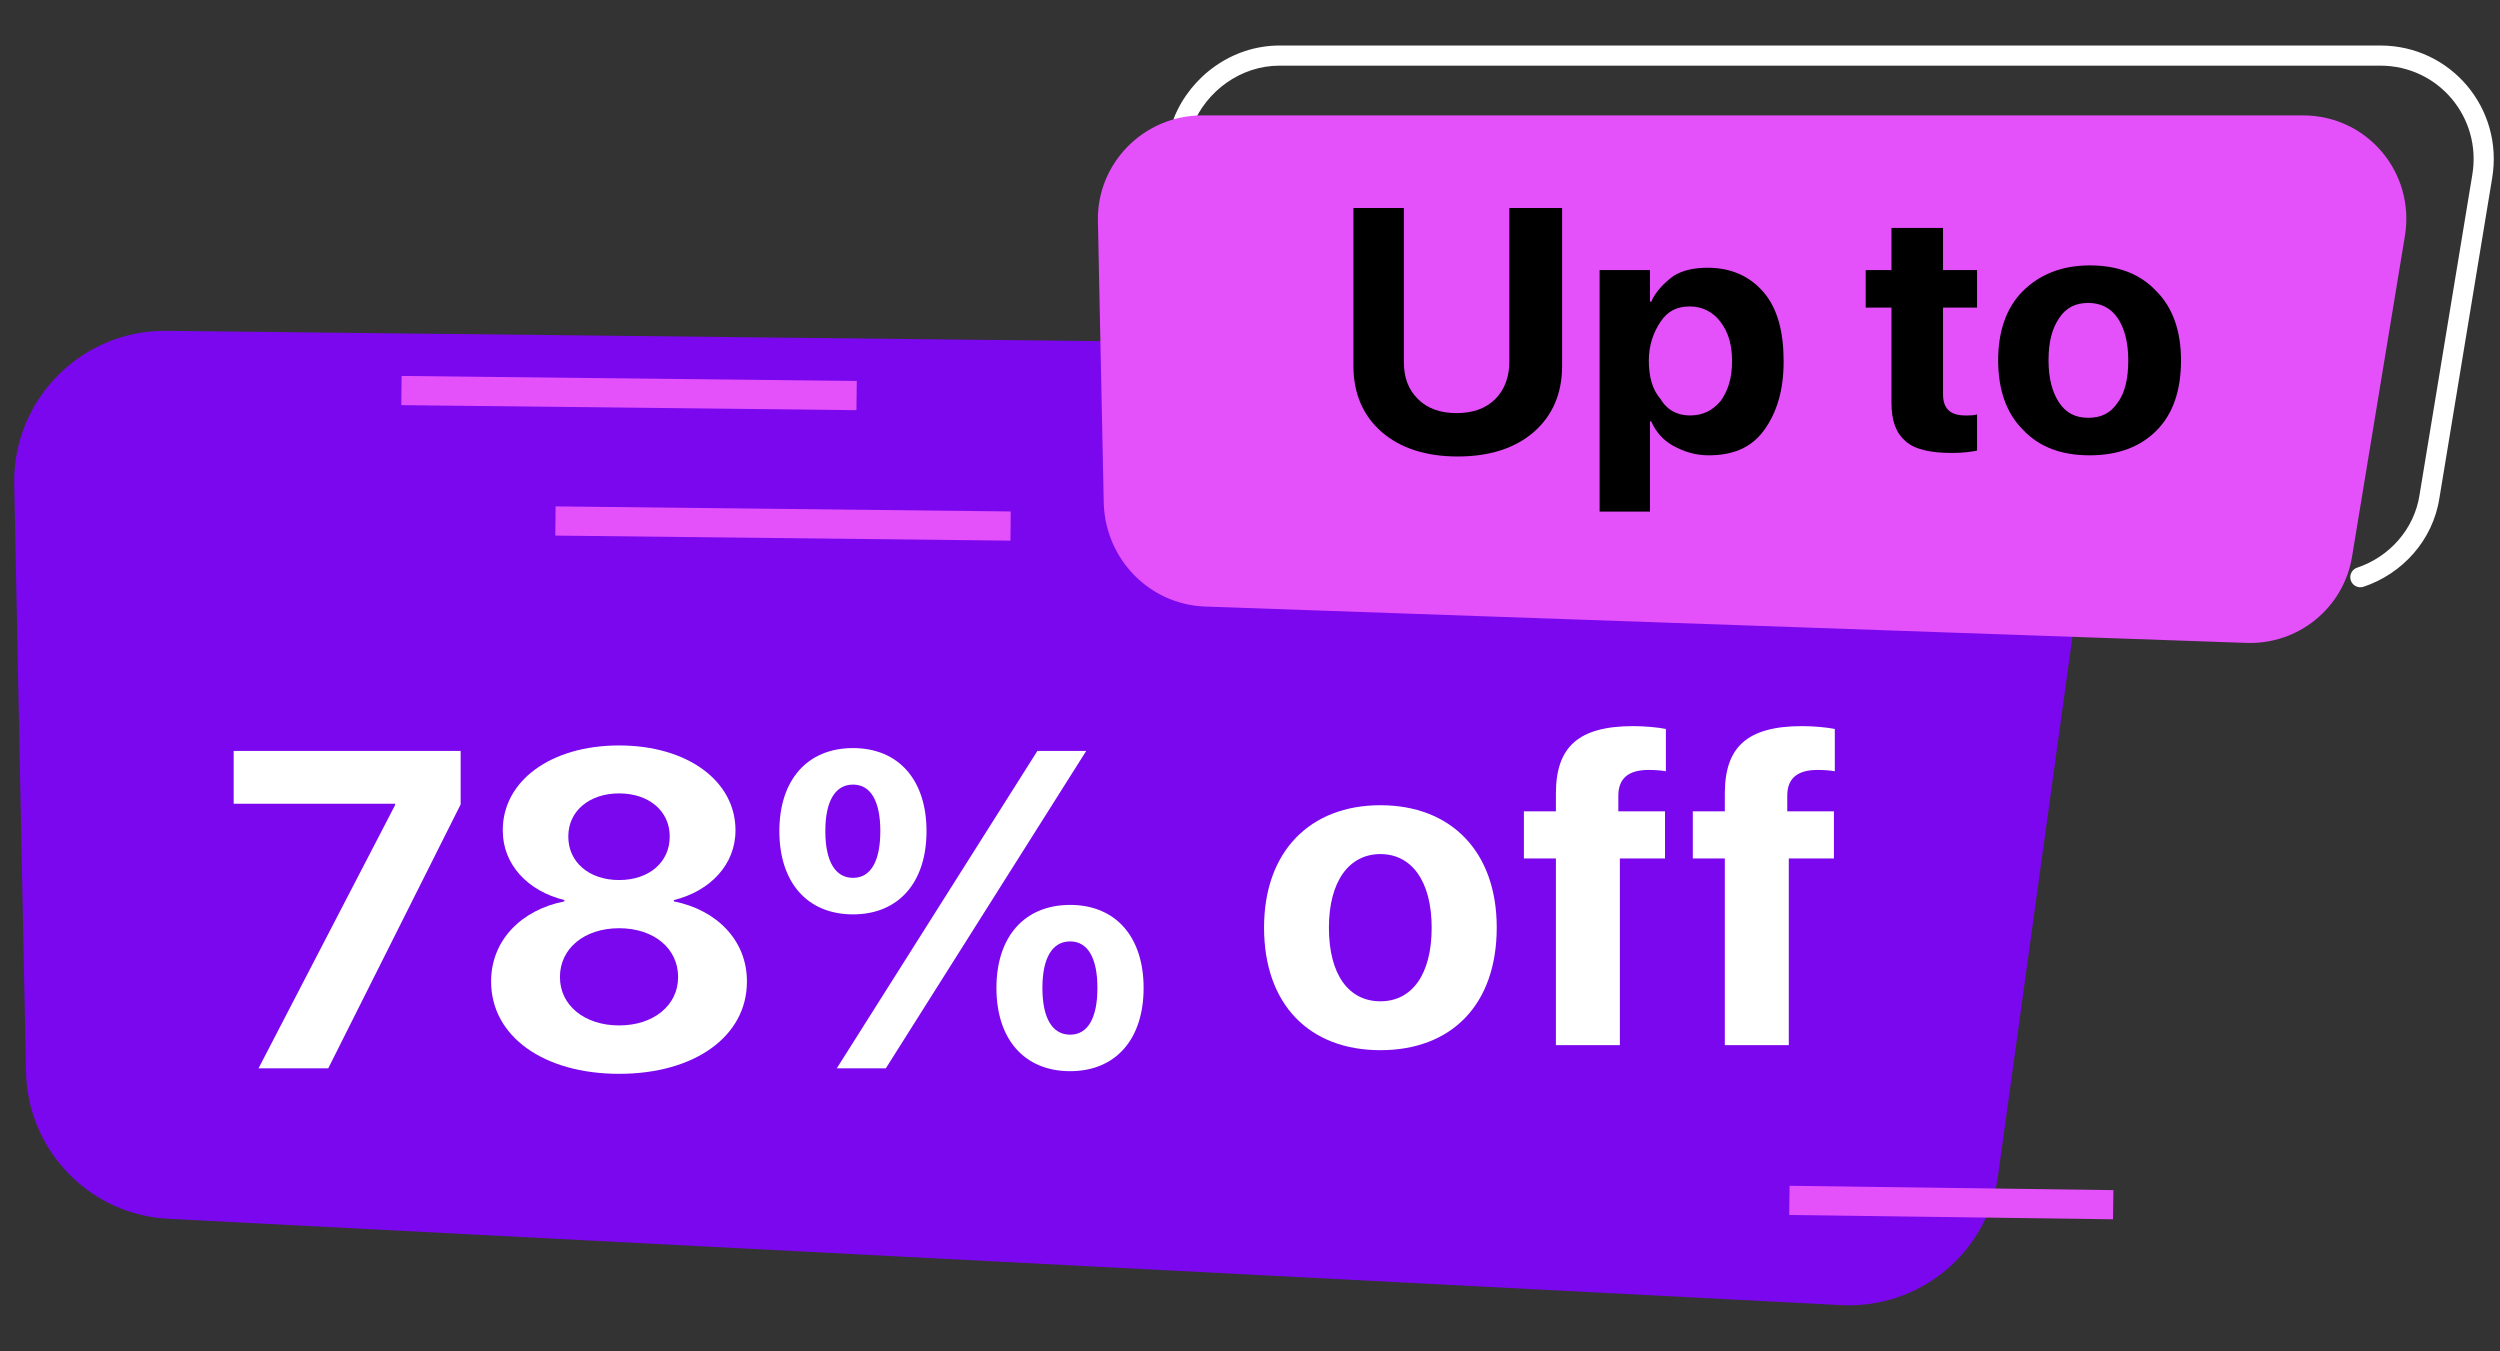
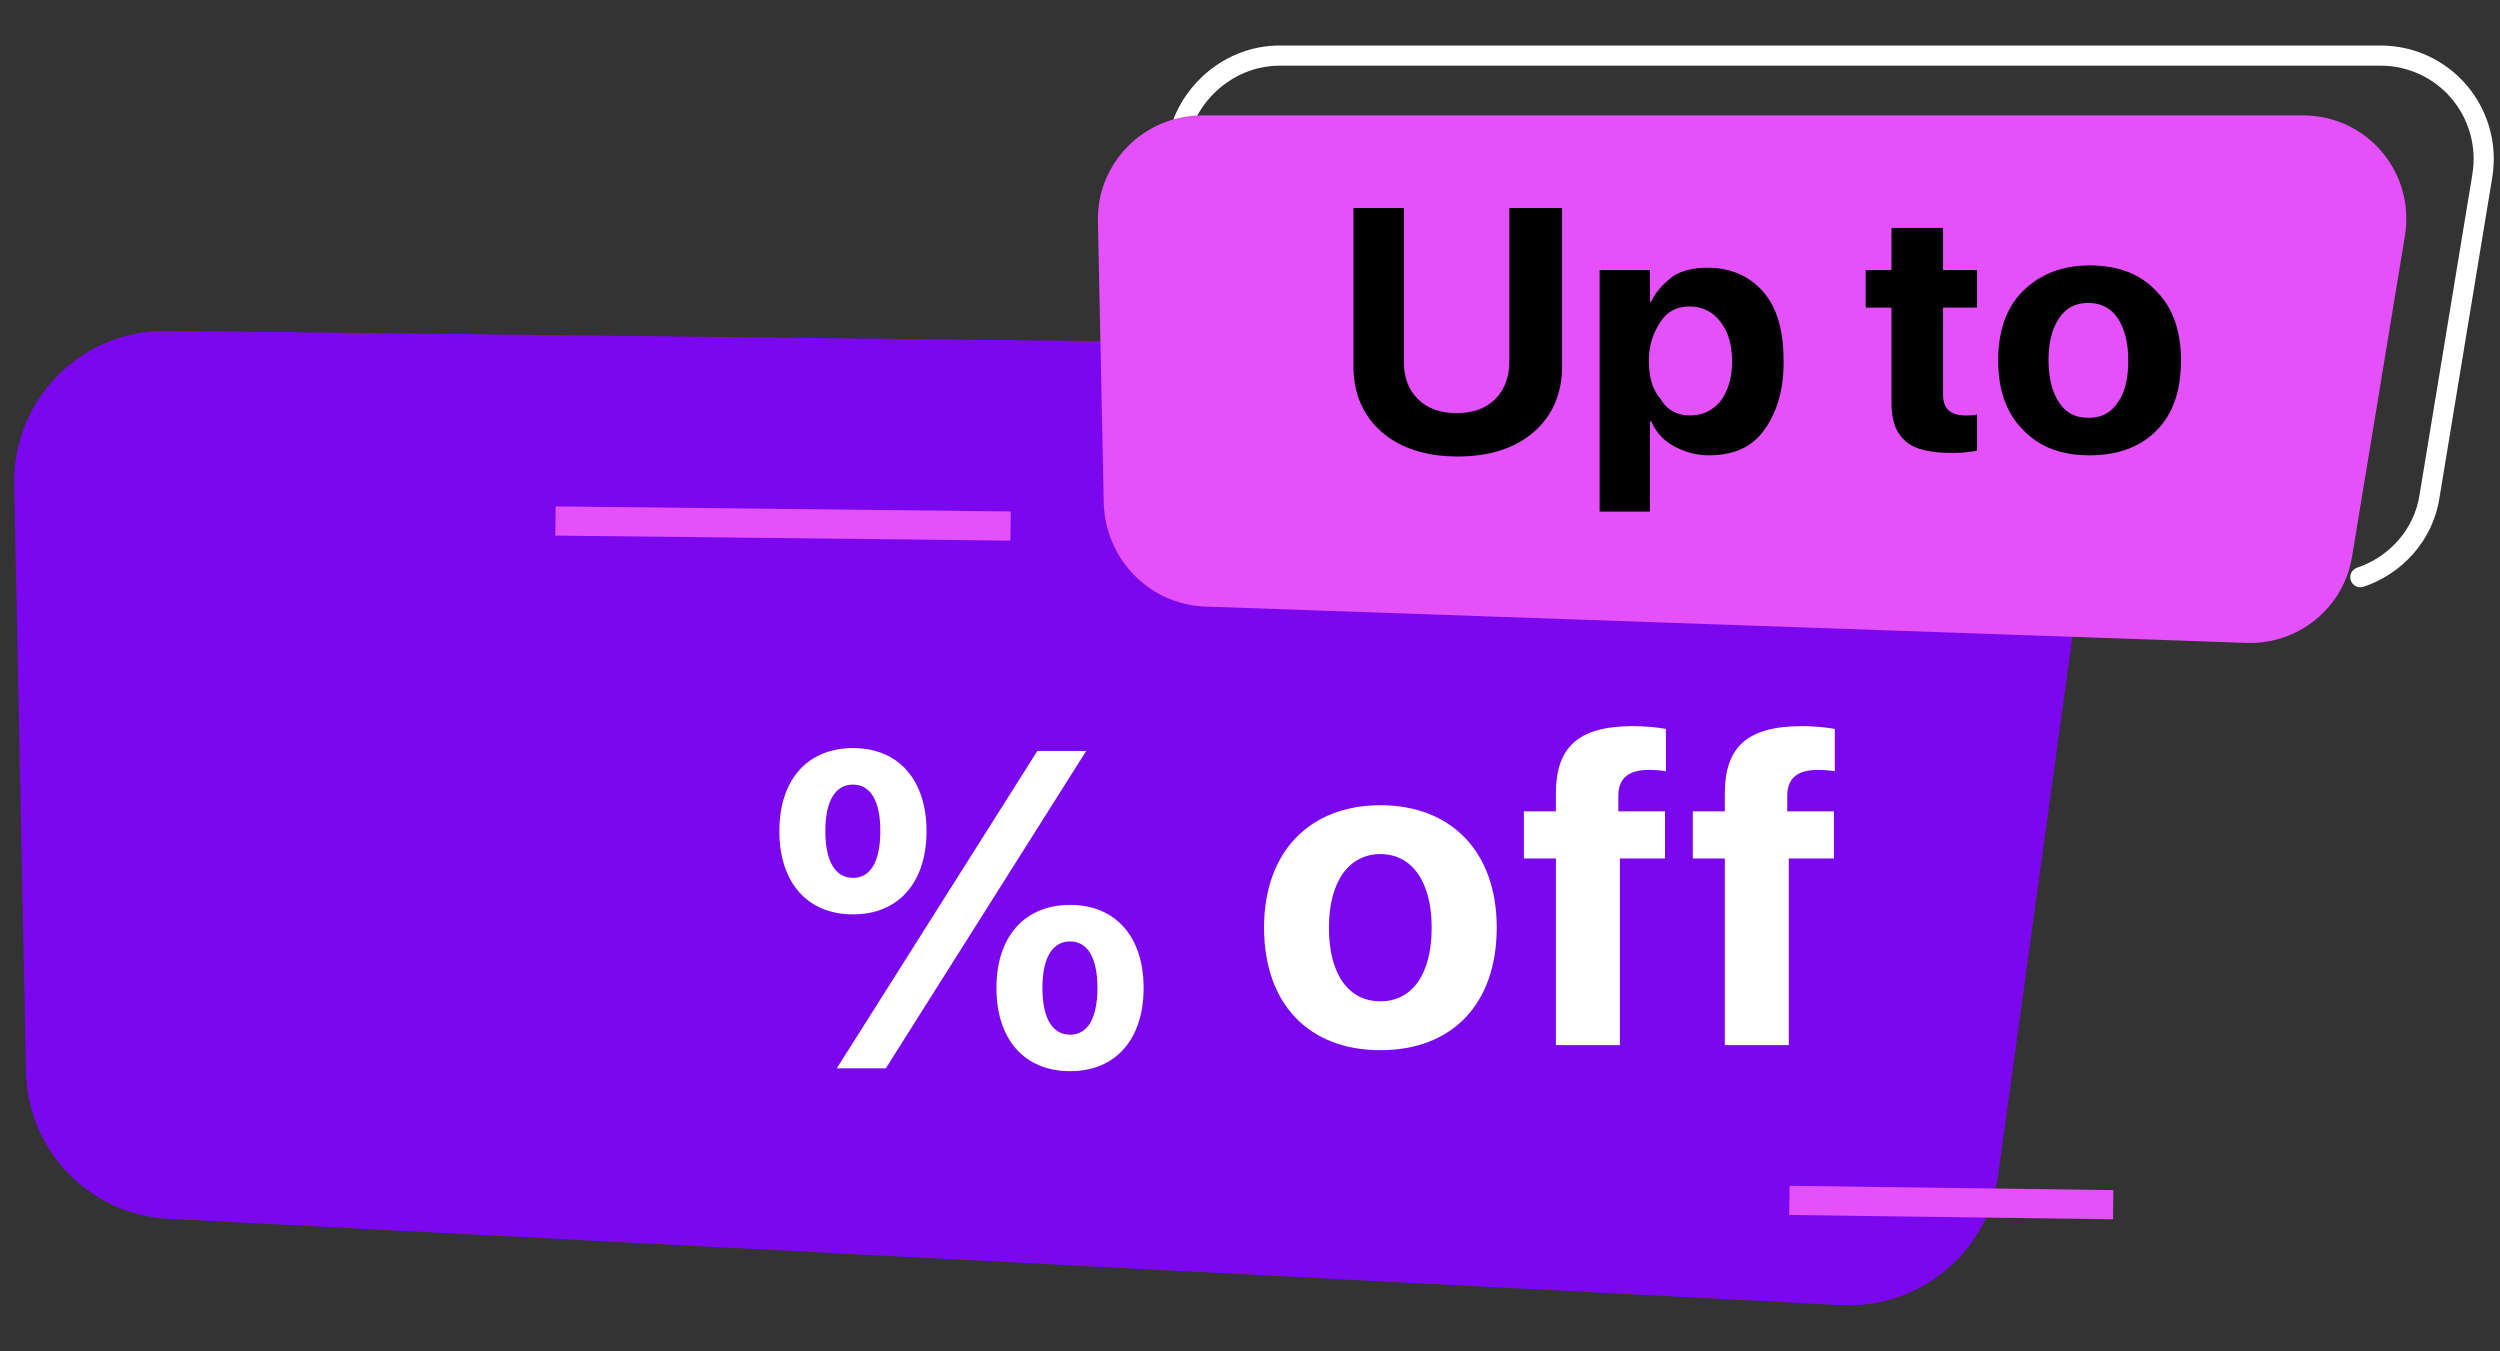
<svg xmlns="http://www.w3.org/2000/svg" width="111" height="60" viewBox="0 0 111 60" fill="none">
  <rect x="0" y="0" width="111" height="60" fill="#333333" stroke="none" />
  <path d="M7.424 14.689L86.16 15.56C90.166 15.618 93.243 19.16 92.721 23.166L88.714 52.199C88.25 55.624 85.231 58.121 81.747 57.947L7.482 54.115C3.998 53.941 1.211 51.095 1.153 47.553L0.63 21.482C0.572 17.708 3.65 14.631 7.424 14.689Z" fill="#7A07EE" />
-   <path d="M11.478 47.434H14.574L20.453 35.715V33.342H10.375V35.685H17.543V35.744L11.478 47.434Z" fill="white" />
-   <path d="M27.489 47.678C30.849 47.678 33.163 46.008 33.163 43.586V43.566C33.163 41.74 31.806 40.393 29.921 40.022V39.963C31.542 39.562 32.655 38.381 32.655 36.877V36.857C32.655 34.68 30.526 33.098 27.489 33.098C24.442 33.098 22.323 34.68 22.323 36.857V36.877C22.323 38.381 23.427 39.562 25.058 39.963V40.022C23.163 40.393 21.806 41.74 21.806 43.566V43.586C21.806 46.008 24.13 47.678 27.489 47.678ZM27.489 39.074C26.161 39.074 25.233 38.283 25.233 37.15V37.131C25.233 36.008 26.171 35.227 27.489 35.227C28.808 35.227 29.735 36.008 29.735 37.131V37.15C29.735 38.283 28.817 39.074 27.489 39.074ZM27.489 45.529C25.946 45.529 24.862 44.631 24.862 43.391V43.371C24.862 42.121 25.936 41.213 27.489 41.213C29.042 41.213 30.107 42.121 30.107 43.371V43.391C30.107 44.631 29.023 45.529 27.489 45.529Z" fill="white" />
  <path d="M37.875 40.598C39.897 40.598 41.137 39.182 41.137 36.906V36.897C41.137 34.631 39.897 33.215 37.875 33.215C35.844 33.215 34.604 34.631 34.604 36.897V36.906C34.604 39.182 35.844 40.598 37.875 40.598ZM39.33 47.434L48.227 33.342H46.059L37.153 47.434H39.33ZM37.875 38.977C37.084 38.977 36.645 38.244 36.645 36.906V36.897C36.645 35.568 37.084 34.836 37.875 34.836C38.657 34.836 39.086 35.568 39.086 36.897V36.906C39.086 38.244 38.657 38.977 37.875 38.977ZM47.514 47.56C49.535 47.56 50.776 46.145 50.776 43.869V43.859C50.776 41.594 49.535 40.178 47.514 40.178C45.483 40.178 44.242 41.594 44.242 43.859V43.869C44.242 46.145 45.483 47.56 47.514 47.56ZM47.514 45.94C46.723 45.94 46.283 45.207 46.283 43.869V43.859C46.283 42.531 46.723 41.799 47.514 41.799C48.295 41.799 48.725 42.531 48.725 43.859V43.869C48.725 45.207 48.295 45.94 47.514 45.94Z" fill="white" />
  <path fill-rule="evenodd" clip-rule="evenodd" d="M93.817 54.137L79.44 53.945L79.457 52.649L93.834 52.842L93.817 54.137Z" fill="#E451FB" />
-   <path fill-rule="evenodd" clip-rule="evenodd" d="M38.026 18.212L17.817 17.988L17.831 16.692L38.041 16.916L38.026 18.212Z" fill="#E451FB" />
  <path fill-rule="evenodd" clip-rule="evenodd" d="M44.864 24.005L24.655 23.78L24.669 22.484L44.878 22.709L44.864 24.005Z" fill="#E451FB" />
  <path fill-rule="evenodd" clip-rule="evenodd" d="M56.814 2.915C55.084 2.915 53.574 4.041 52.961 5.551C52.868 5.78 52.607 5.89 52.378 5.797C52.15 5.704 52.039 5.443 52.132 5.215C52.872 3.394 54.693 2.021 56.814 2.021H105.684C108.825 2.021 111.166 4.822 110.653 7.903L108.312 22.104C108.312 22.105 108.312 22.106 108.311 22.107C108.023 24.002 106.648 25.483 104.941 26.052C104.706 26.13 104.453 26.004 104.375 25.77C104.297 25.535 104.424 25.282 104.658 25.204C106.072 24.733 107.195 23.509 107.428 21.97L107.429 21.965L109.771 7.756C110.194 5.216 108.268 2.915 105.684 2.915H56.814Z" fill="white" />
  <path d="M53.379 5.123H102.249C105.112 5.123 107.245 7.673 106.777 10.483L104.435 24.692C104.071 26.982 102.041 28.647 99.699 28.543L53.483 26.93C51.037 26.825 49.111 24.848 49.008 22.402L48.747 9.807C48.695 7.257 50.777 5.123 53.379 5.123Z" fill="#E451FB" />
  <path d="M62.331 9.234V16.052C62.331 16.781 62.539 17.301 62.955 17.717C63.372 18.134 63.944 18.342 64.673 18.342C65.401 18.342 65.974 18.134 66.39 17.717C66.807 17.301 67.015 16.729 67.015 16.052V9.234H69.357V16.26C69.357 17.457 68.941 18.446 68.108 19.175C67.275 19.903 66.13 20.268 64.725 20.268C63.32 20.268 62.175 19.903 61.342 19.175C60.509 18.446 60.093 17.457 60.093 16.26V9.234H62.331Z" fill="black" />
  <path d="M75.81 11.888C76.851 11.888 77.684 12.253 78.309 12.981C78.933 13.71 79.193 14.751 79.193 16.052C79.193 17.353 78.881 18.342 78.309 19.123C77.736 19.903 76.903 20.216 75.862 20.216C75.29 20.216 74.77 20.059 74.301 19.799C73.833 19.539 73.52 19.175 73.312 18.706H73.26V22.714H71.022V11.992H73.26V13.398H73.312C73.52 12.929 73.885 12.565 74.301 12.253C74.718 11.992 75.238 11.888 75.81 11.888ZM75.03 18.446C75.602 18.446 76.019 18.238 76.383 17.822C76.695 17.405 76.903 16.833 76.903 16.052C76.903 15.323 76.747 14.751 76.383 14.283C76.071 13.866 75.602 13.606 75.03 13.606C74.457 13.606 74.041 13.814 73.729 14.283C73.416 14.751 73.208 15.323 73.208 16C73.208 16.729 73.364 17.301 73.729 17.717C74.041 18.238 74.509 18.446 75.03 18.446Z" fill="black" />
  <path d="M84.034 10.119H86.271V11.992H87.781V13.658H86.271V17.509C86.271 18.134 86.584 18.446 87.26 18.446C87.468 18.446 87.677 18.446 87.781 18.394V20.007C87.52 20.059 87.156 20.111 86.688 20.111C85.699 20.111 85.022 19.955 84.606 19.591C84.19 19.227 83.981 18.706 83.981 17.873V13.658H82.837V11.992H83.981V10.119H84.034Z" fill="black" />
  <path d="M95.743 19.123C95.015 19.851 94.026 20.216 92.777 20.216C91.528 20.216 90.539 19.851 89.81 19.071C89.082 18.342 88.718 17.301 88.718 16C88.718 14.699 89.082 13.658 89.81 12.929C90.539 12.201 91.528 11.784 92.777 11.784C94.026 11.784 95.015 12.149 95.743 12.929C96.472 13.658 96.837 14.699 96.837 16C96.837 17.353 96.472 18.394 95.743 19.123ZM92.725 18.55C93.297 18.55 93.714 18.342 94.026 17.874C94.338 17.457 94.495 16.833 94.495 16C94.495 15.219 94.338 14.595 94.026 14.126C93.714 13.658 93.245 13.45 92.725 13.45C92.152 13.45 91.736 13.658 91.424 14.126C91.112 14.595 90.955 15.167 90.955 16C90.955 16.781 91.112 17.405 91.424 17.874C91.736 18.342 92.152 18.55 92.725 18.55Z" fill="black" />
  <path d="M61.29 46.628C64.442 46.628 66.455 44.614 66.455 41.18C66.455 37.794 64.412 35.752 61.29 35.752C58.167 35.752 56.124 37.804 56.124 41.18C56.124 44.604 58.138 46.628 61.29 46.628ZM61.29 44.458C59.889 44.458 59.004 43.281 59.004 41.19C59.004 39.117 59.908 37.921 61.29 37.921C62.671 37.921 63.566 39.117 63.566 41.19C63.566 43.281 62.681 44.458 61.29 44.458Z" fill="white" />
  <path d="M69.082 46.404H71.922V38.115H73.926V36.024H71.854V35.333C71.854 34.594 72.263 34.185 73.197 34.185C73.479 34.185 73.761 34.205 73.965 34.244V32.366C73.634 32.298 73.041 32.24 72.516 32.24C70.045 32.24 69.082 33.193 69.082 35.236V36.024H67.661V38.115H69.082V46.404Z" fill="white" />
  <path d="M76.582 46.404H79.422V38.115H81.426V36.024H79.354V35.333C79.354 34.594 79.763 34.185 80.696 34.185C80.978 34.185 81.261 34.205 81.465 34.244V32.366C81.134 32.298 80.541 32.24 80.016 32.24C77.544 32.24 76.582 33.193 76.582 35.236V36.024H75.161V38.115H76.582V46.404Z" fill="white" />
</svg>